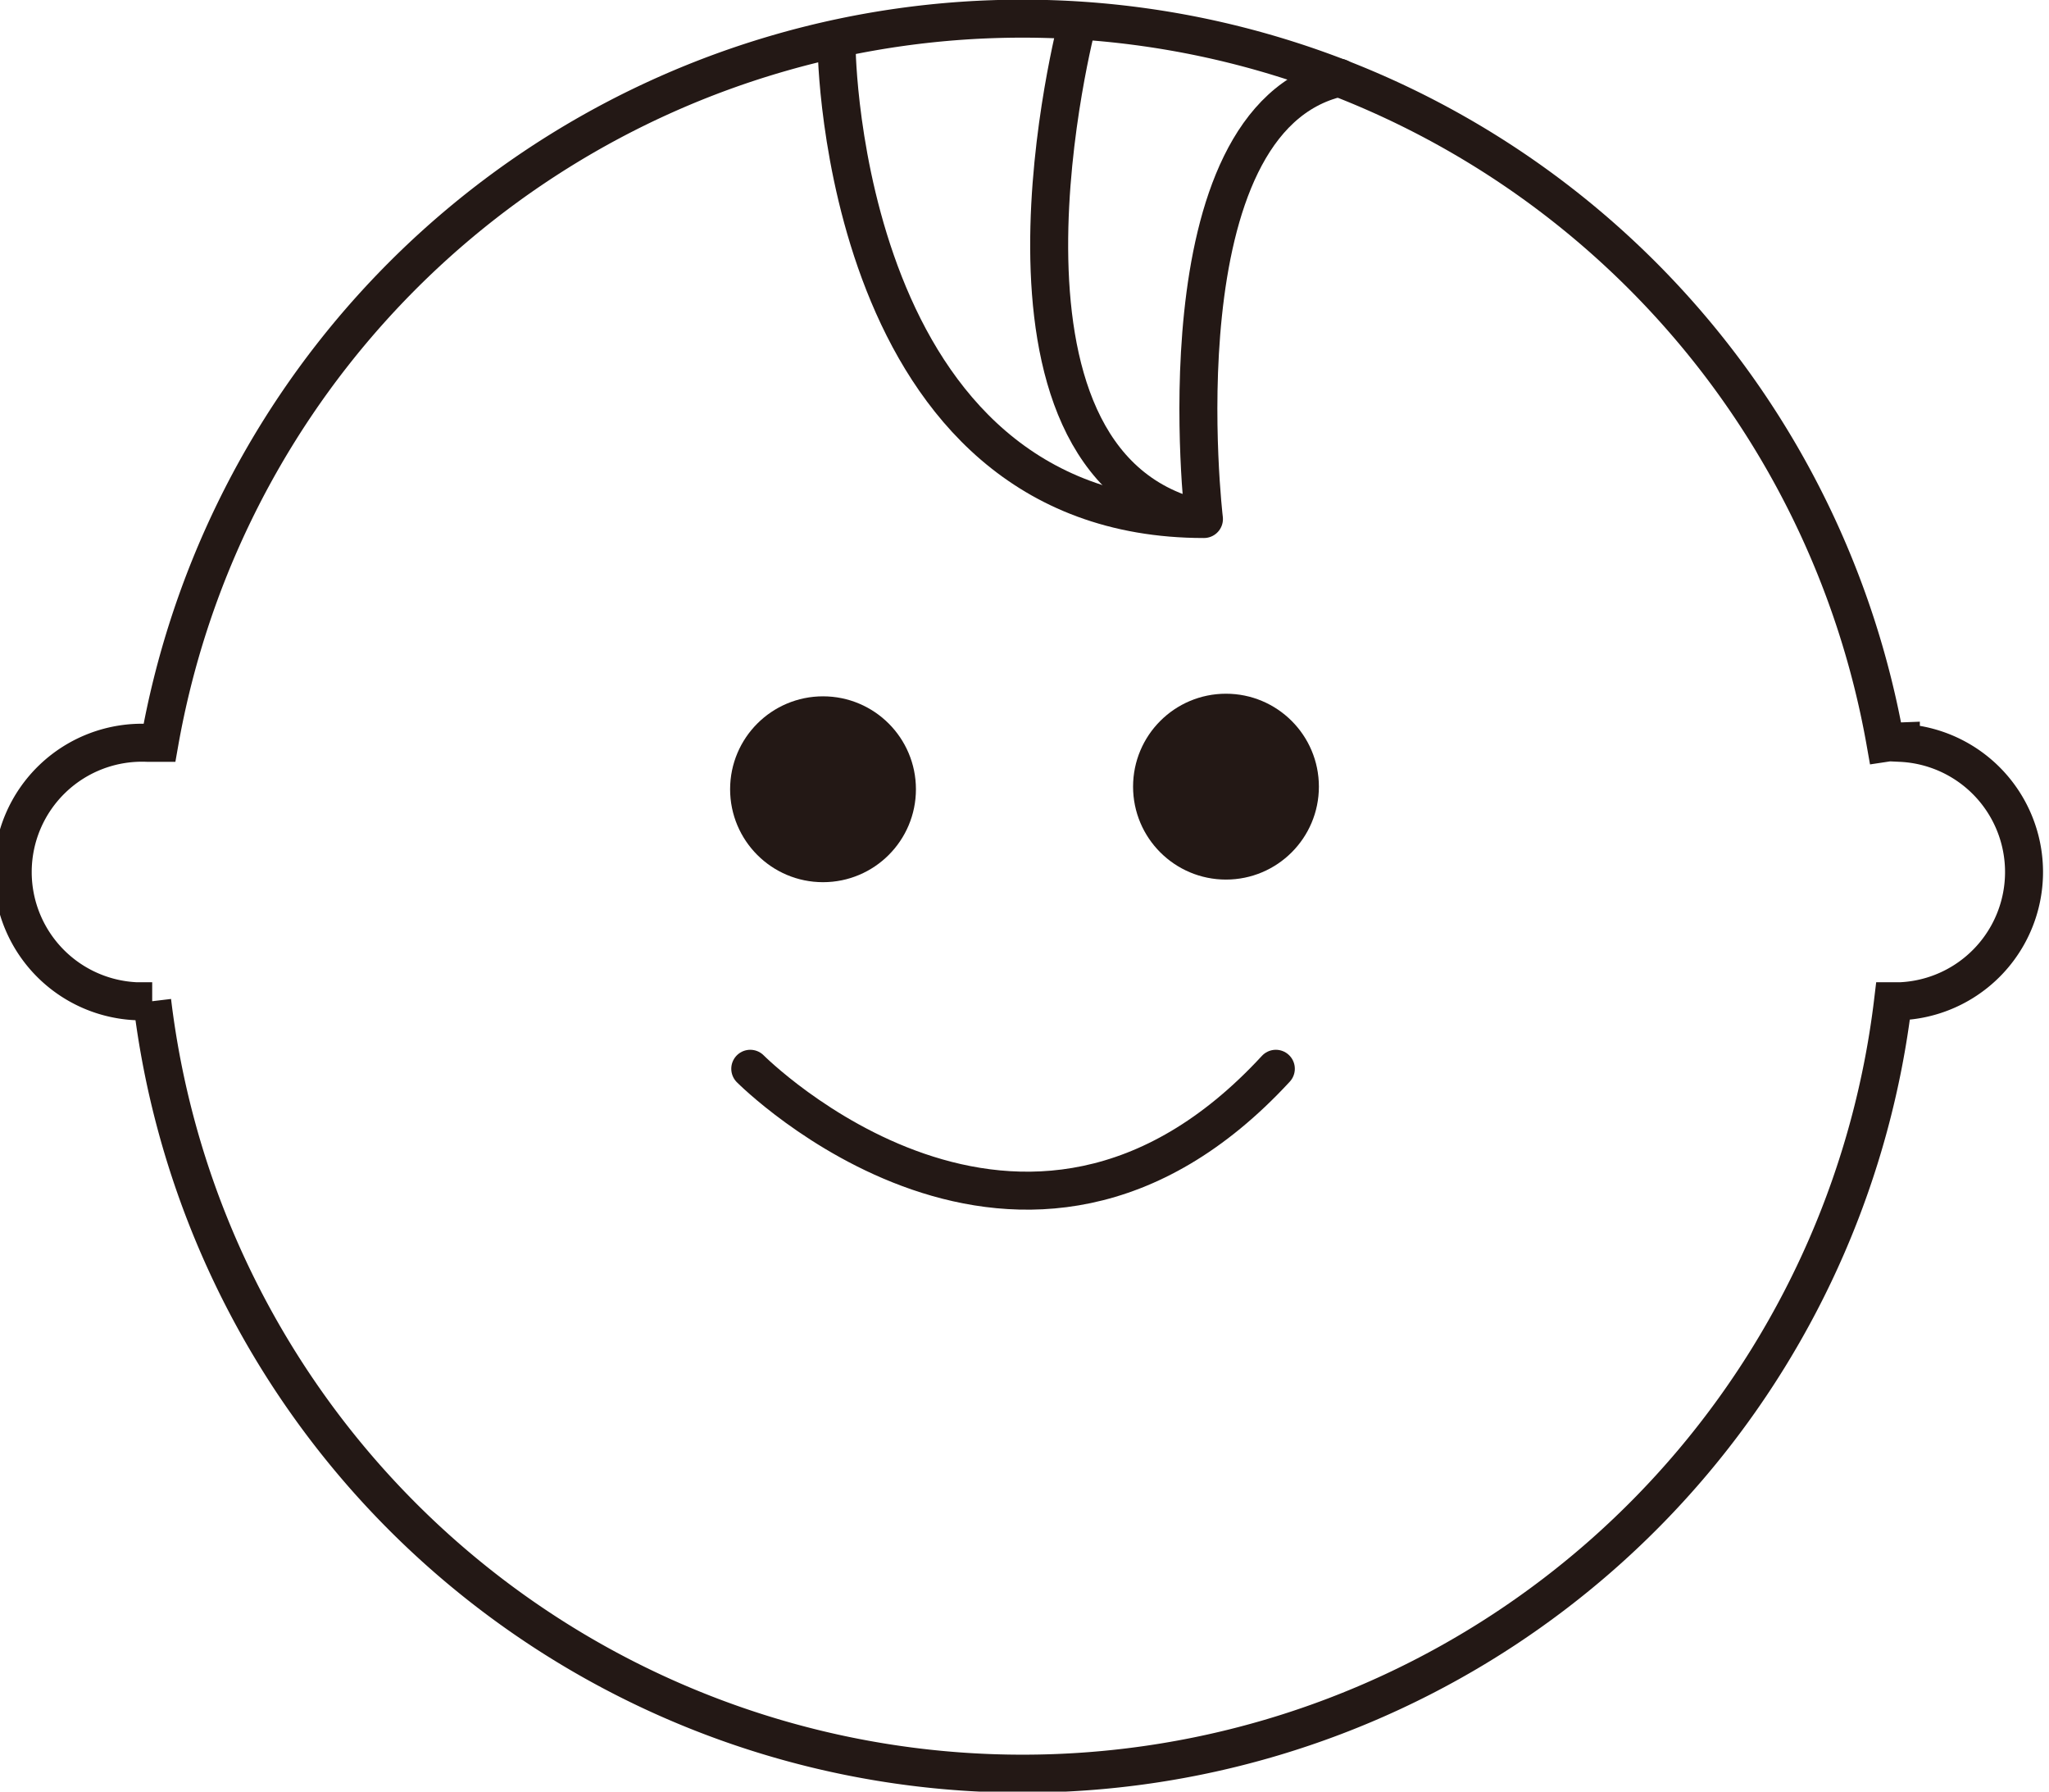
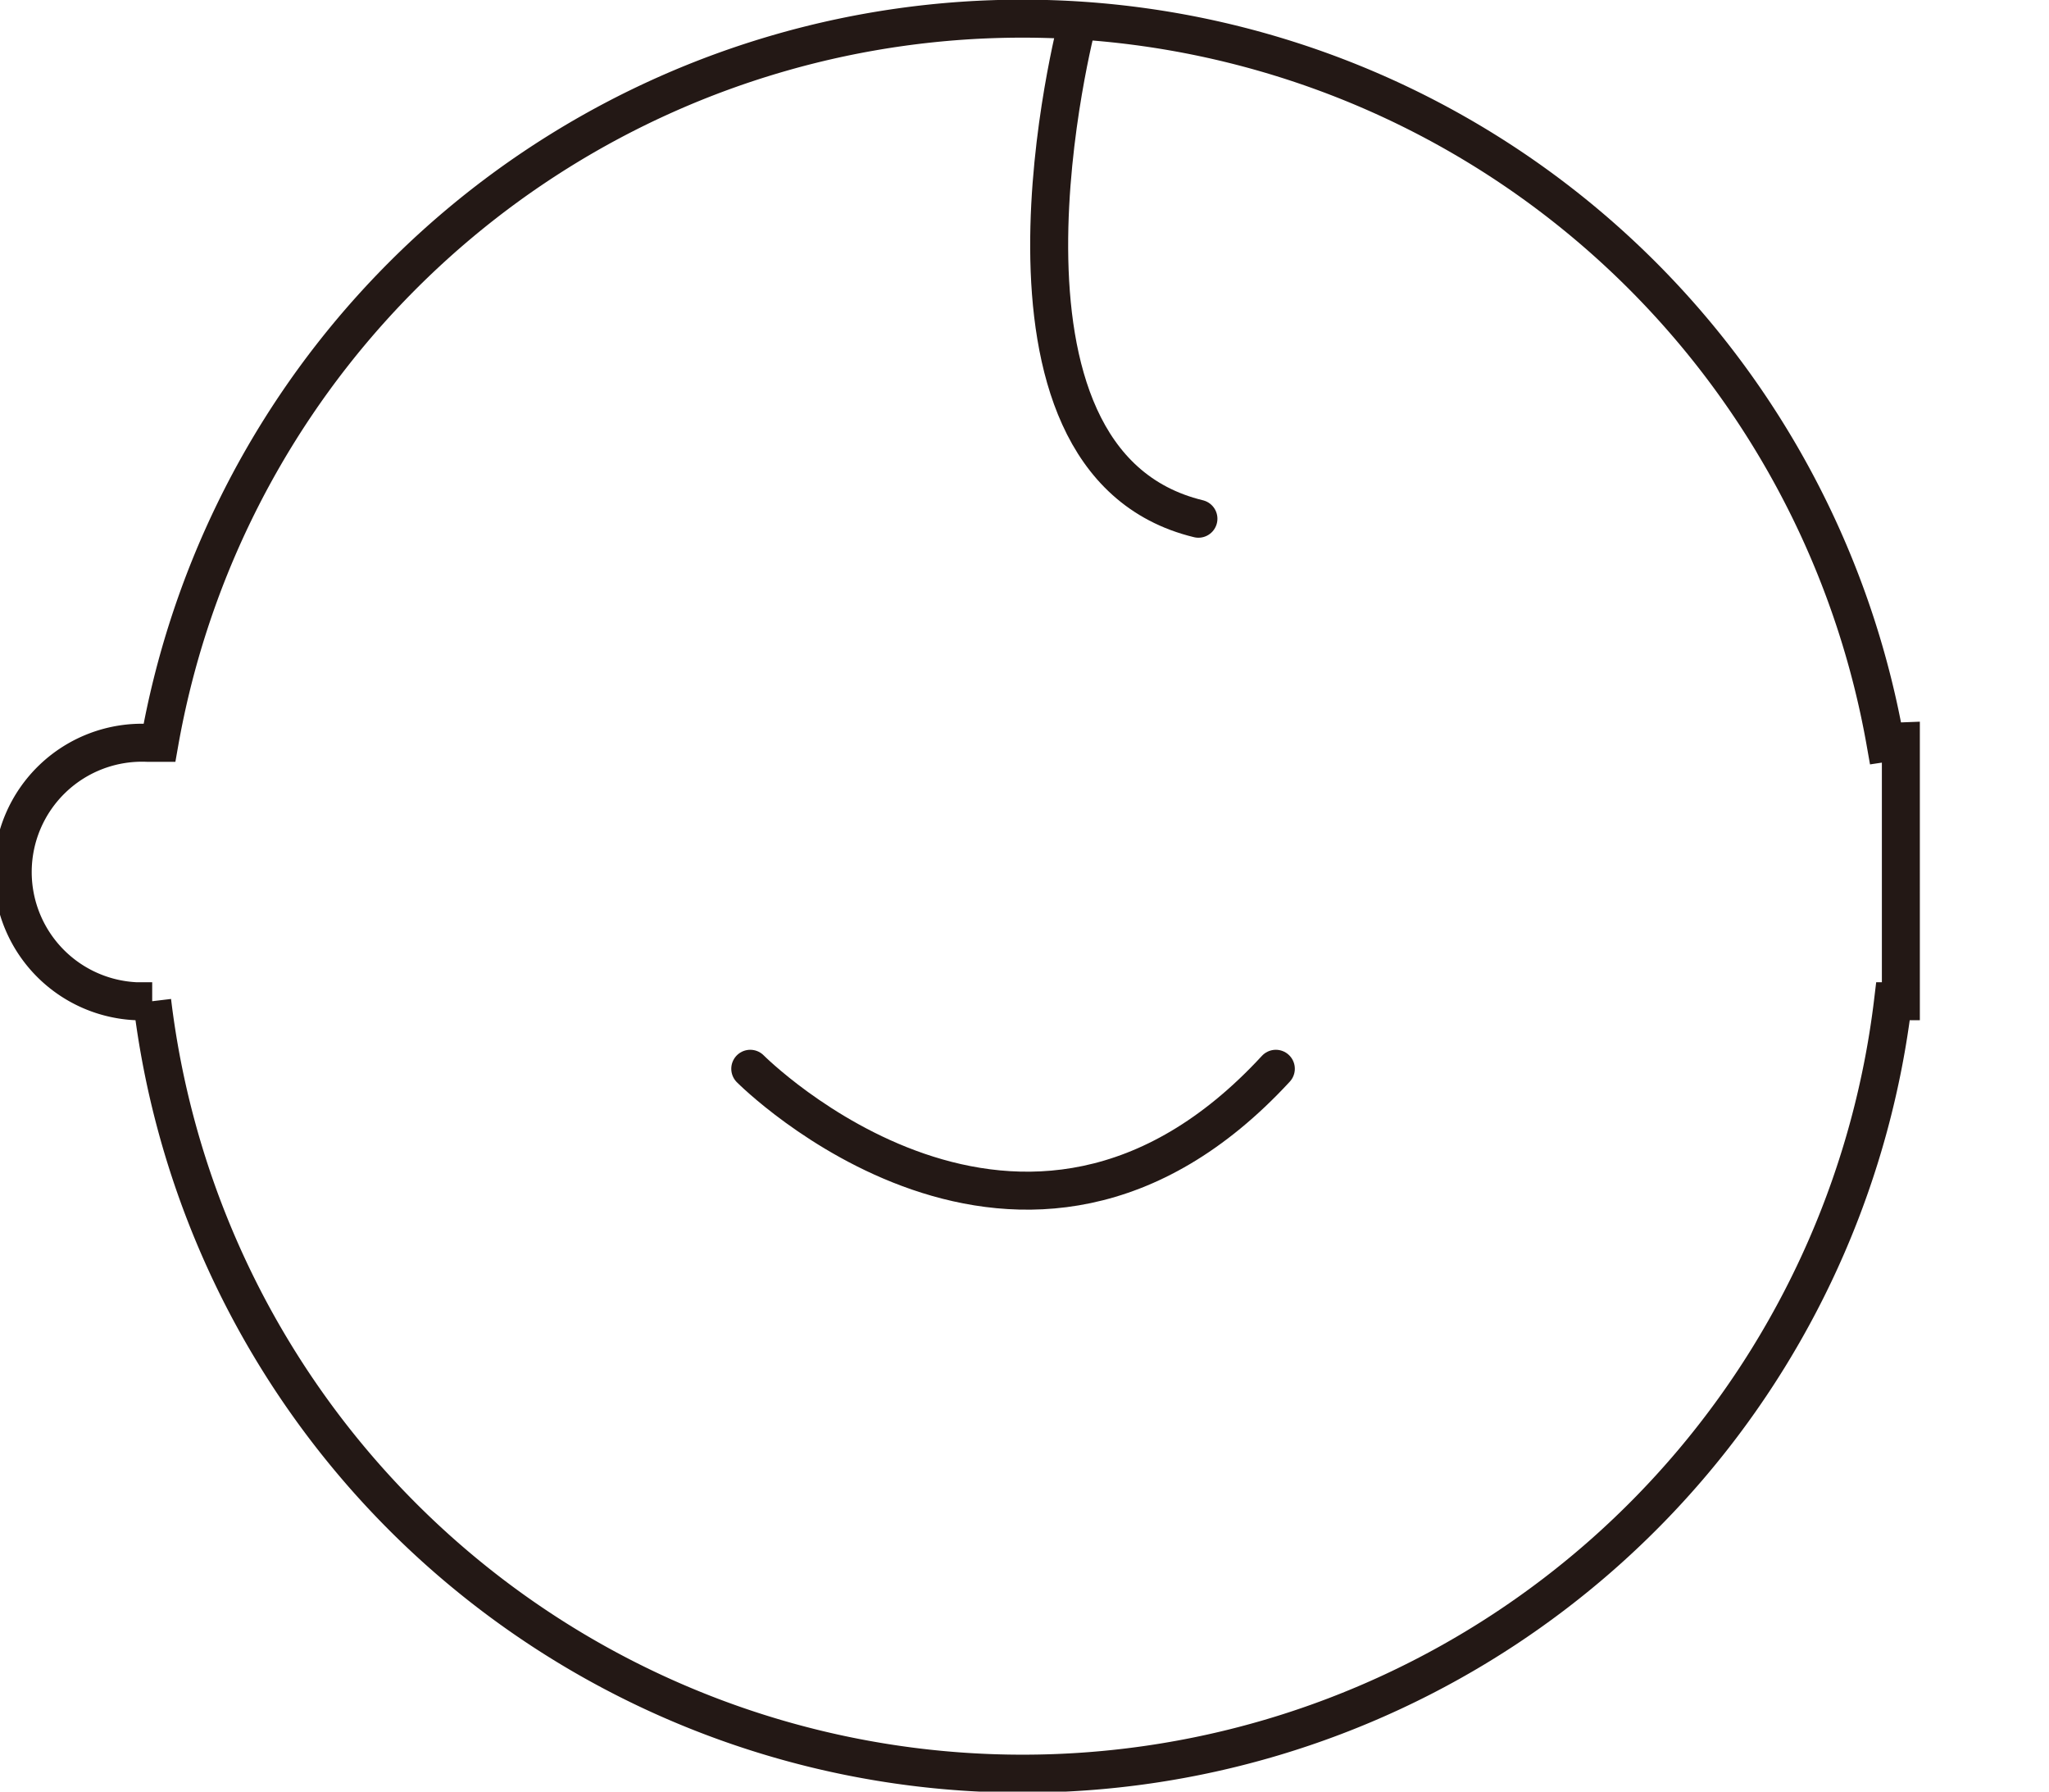
<svg xmlns="http://www.w3.org/2000/svg" viewBox="0 0 70.68 61.79">
  <defs>
    <style>.cls-1,.cls-3{fill:none;}.cls-1,.cls-2,.cls-3{stroke:#231815;stroke-width:1.31px;}.cls-1,.cls-2{stroke-miterlimit:10;}.cls-2{fill:#231815;}.cls-3{stroke-linecap:round;stroke-linejoin:round;}</style>
  </defs>
  <title>icon06</title>
  <g id="レイヤー_2" data-name="レイヤー 2">
    <g id="レイヤー_1-2" data-name="レイヤー 1">
-       <path class="cls-1" d="M65.57,25.57a4.75,4.75,0,0,0-.53.05,30.23,30.23,0,0,0-59.54,0c-.13,0-.26,0-.39,0a4.46,4.46,0,1,0,0,8.91h.14a30.24,30.24,0,0,0,60.05,0l.27,0a4.46,4.46,0,0,0,0-8.91Z" />
-       <circle class="cls-2" cx="28.39" cy="27.22" r="2.55" />
-       <circle class="cls-2" cx="42.29" cy="27.13" r="2.55" />
+       <path class="cls-1" d="M65.57,25.57a4.75,4.75,0,0,0-.53.05,30.23,30.23,0,0,0-59.54,0c-.13,0-.26,0-.39,0a4.46,4.46,0,1,0,0,8.91h.14a30.24,30.24,0,0,0,60.05,0l.27,0Z" />
      <path class="cls-3" d="M25.88,36.86s9.4,9.46,18.13,0" />
-       <path class="cls-3" d="M28.86,1.65S29,17.9,41.53,17.9c0,0-1.64-13.77,4.67-15.22" />
      <path class="cls-3" d="M37.17.75s-4,15.16,4.17,17.14" />
    </g>
  </g>
</svg>